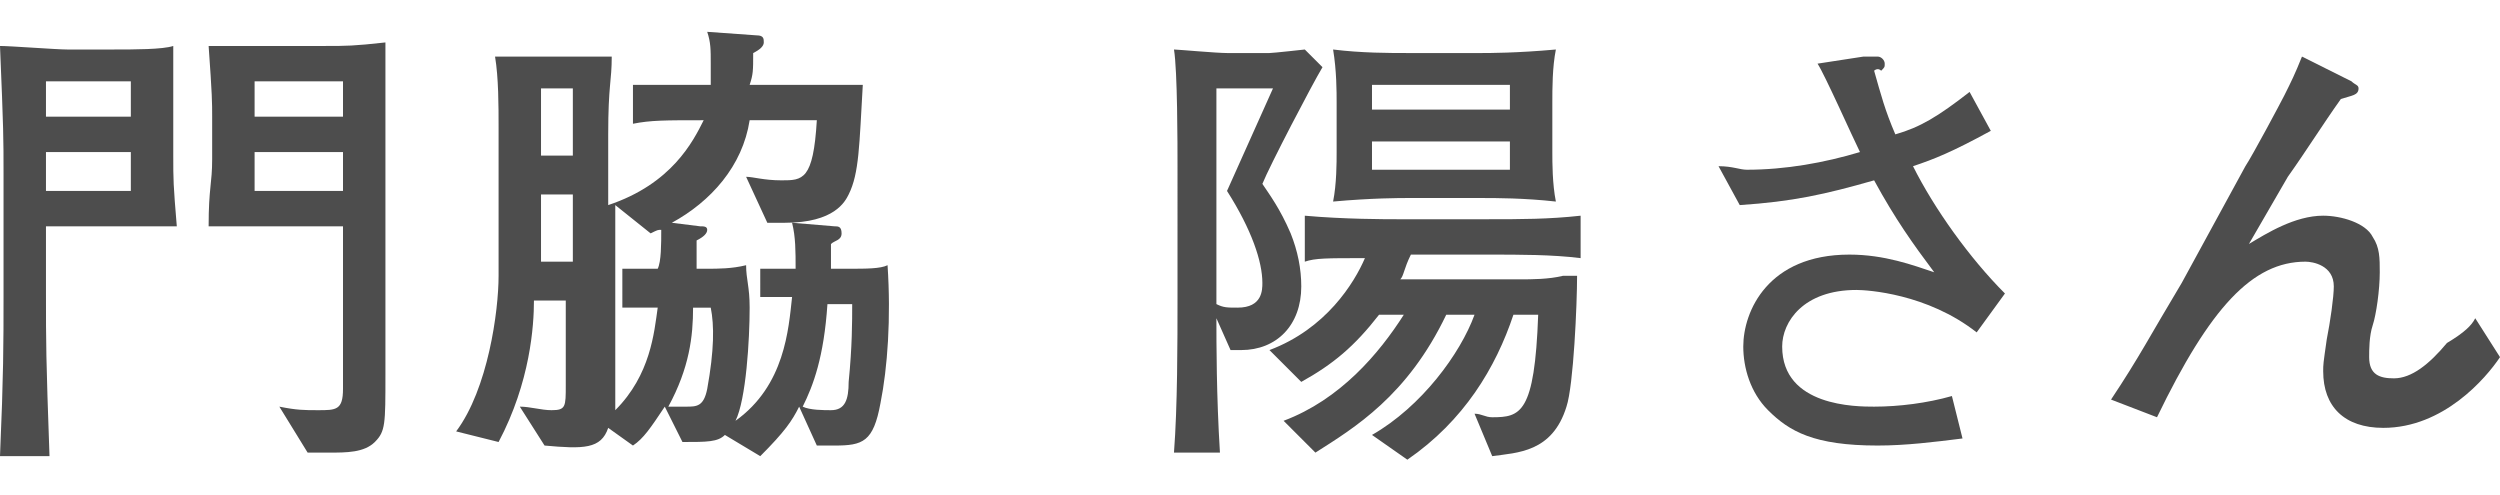
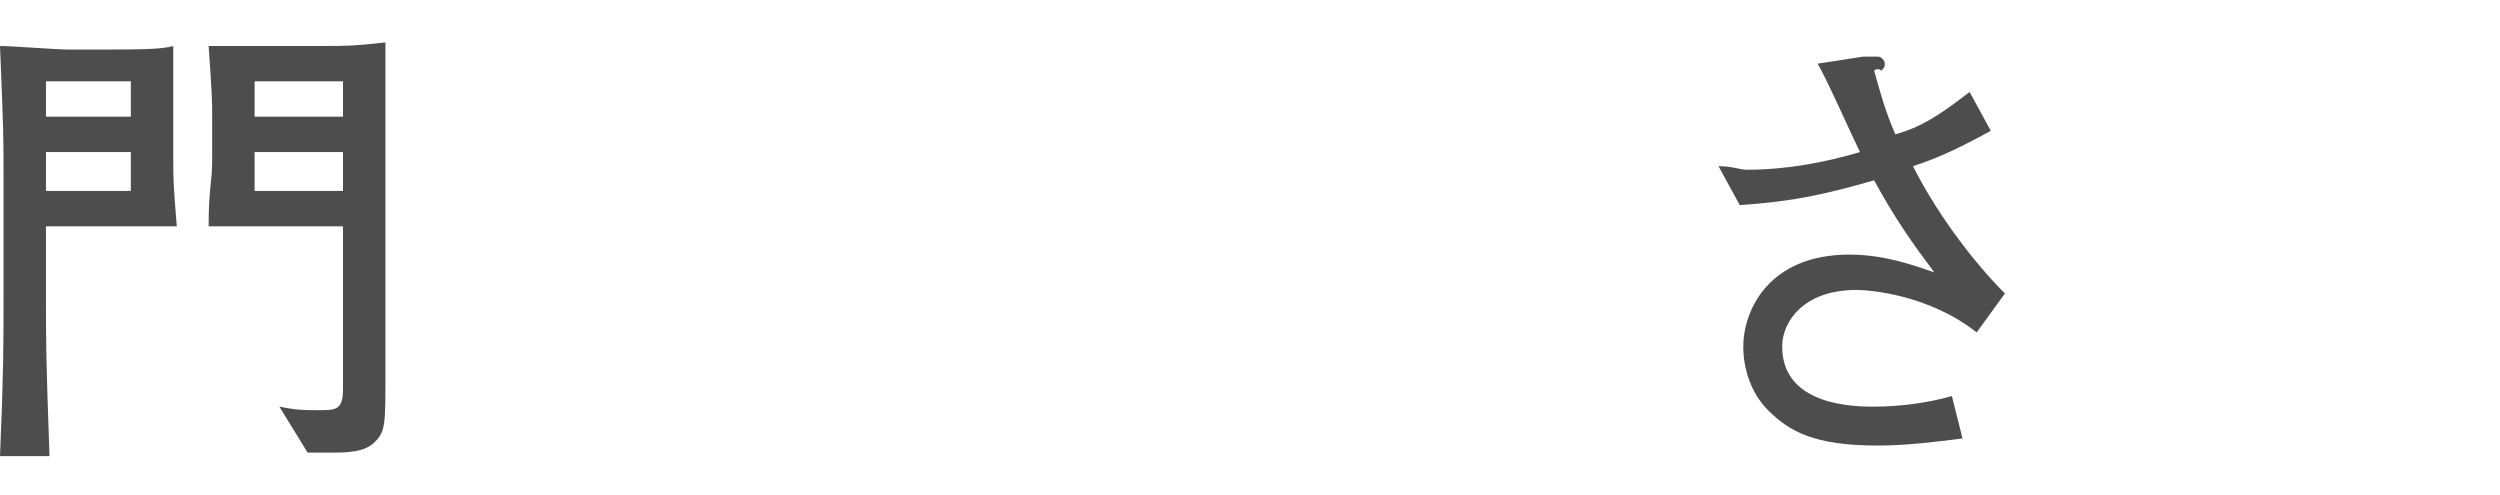
<svg xmlns="http://www.w3.org/2000/svg" version="1.1" id="_レイヤー_2" x="0px" y="0px" viewBox="0 0 70.7 14" style="enable-background:new 0 0 70.7 14;" xml:space="preserve">
  <style type="text/css">
	.st0{fill:#4D4D4D;}
</style>
  <g id="_レイヤー_1-2">
    <path class="st0" d="M3.1,6.4H1.3v1.9c0,1.4,0,1.8,0.1,4.6H0c0.1-2.3,0.1-3.2,0.1-4.5V4.9c0-1,0-1.2-0.1-3.6c0.3,0,1.6,0.1,1.9,0.1   h1.3c0.6,0,1.4,0,1.7-0.1c0,0.8,0,1.5,0,2v1.1c0,0.7,0,0.8,0.1,2C4.7,6.4,3.2,6.4,3.1,6.4L3.1,6.4z M3.7,4.3H1.3v1.1h2.4   C3.7,5.4,3.7,4.3,3.7,4.3z M3.7,2.3H1.3v1h2.4C3.7,3.3,3.7,2.3,3.7,2.3z M10.9,4.7v5.9c0,1.4,0,1.6-0.3,1.9   c-0.3,0.3-0.8,0.3-1.3,0.3c-0.3,0-0.5,0-0.6,0l-0.8-1.3c0.5,0.1,0.7,0.1,1.1,0.1c0.5,0,0.7,0,0.7-0.6V6.4H7.6c-0.6,0-0.7,0-1.7,0   C5.9,5.3,6,5.2,6,4.5V3.3c0-0.4,0-0.6-0.1-2c0.6,0,0.8,0,1.7,0h1.6c0.6,0,0.8,0,1.7-0.1C10.9,2.1,10.9,4.4,10.9,4.7L10.9,4.7z    M9.7,4.3H7.2v1.1h2.5V4.3z M9.7,2.3H7.2v1h2.5C9.7,3.3,9.7,2.3,9.7,2.3z" />
-     <path class="st0" d="M24.9,11.4c-0.2,1.1-0.5,1.2-1.3,1.2c-0.1,0-0.2,0-0.5,0l-0.5-1.1c-0.2,0.4-0.4,0.7-1.1,1.4l-1-0.6   c-0.2,0.2-0.5,0.2-1.2,0.2l-0.5-1c-0.4,0.6-0.6,0.9-0.9,1.1l-0.7-0.5c-0.2,0.6-0.7,0.6-1.8,0.5l-0.7-1.1c0.3,0,0.6,0.1,0.9,0.1   c0.4,0,0.4-0.1,0.4-0.7V8.5h-0.9c0,0.7-0.1,2.3-1,4l-1.2-0.3c0.9-1.2,1.2-3.4,1.2-4.4V3.6c0-0.6,0-1.4-0.1-2c0.2,0,0.9,0,1.2,0h1   c0.3,0,0.8,0,1.1,0c0,0.7-0.1,0.8-0.1,2.2v2C19,5.2,19.6,4,19.9,3.4c-1.1,0-1.5,0-2,0.1V2.4c0.7,0,1.9,0,2.2,0c0-0.3,0-0.5,0-0.6   c0-0.4,0-0.6-0.1-0.9l1.4,0.1c0.2,0,0.2,0.1,0.2,0.2c0,0.1-0.1,0.2-0.3,0.3c0,0.5,0,0.6-0.1,0.9h1.4c0.7,0,1.3,0,1.8,0   c-0.1,1.7-0.1,2.5-0.4,3.1c-0.1,0.2-0.4,0.8-1.8,0.8c-0.1,0-0.2,0-0.5,0L21.1,5c0.2,0,0.5,0.1,1,0.1c0.6,0,0.9,0,1-1.7h-1.9   c-0.2,1.3-1.1,2.3-2.2,2.9l0.8,0.1c0.1,0,0.2,0,0.2,0.1s-0.1,0.2-0.3,0.3c0,0.4,0,0.4,0,0.8H20c0.3,0,0.7,0,1.1-0.1   c0,0.4,0.1,0.6,0.1,1.2c0,0.9-0.1,2.6-0.4,3.2c1.4-1,1.5-2.6,1.6-3.5c-0.3,0-0.5,0-0.9,0V7.6c0.4,0,0.9,0,1,0c0-0.5,0-0.9-0.1-1.3   l1.2,0.1c0.1,0,0.2,0,0.2,0.2s-0.2,0.2-0.3,0.3v0.7H24c0.5,0,0.9,0,1.1-0.1C25.2,9,25.1,10.4,24.9,11.4L24.9,11.4z M16.2,2.5h-0.9   v1.9h0.9V2.5z M16.2,5.5h-0.9v1.9h0.9V5.5z M18.7,6.5c-0.1,0-0.1,0-0.3,0.1l-1-0.8v1.8c0,0.7,0,3.9,0,4c1-1,1.1-2.2,1.2-2.9   c-0.6,0-0.7,0-1,0V7.6c0.4,0,0.6,0,1,0C18.7,7.4,18.7,6.9,18.7,6.5L18.7,6.5z M19.6,8.7c0,0.8-0.1,1.7-0.7,2.8c0.2,0,0.4,0,0.5,0   c0.3,0,0.5,0,0.6-0.5c0.2-1.1,0.2-1.8,0.1-2.3C20.1,8.7,19.6,8.7,19.6,8.7z M23.4,8.6c-0.1,1.5-0.4,2.3-0.7,2.9   c0.2,0.1,0.6,0.1,0.8,0.1c0.4,0,0.5-0.3,0.5-0.8c0.1-1,0.1-1.7,0.1-2.2C24.1,8.6,23.4,8.6,23.4,8.6z" />
-     <path class="st0" d="M35.7,5.2c0.2,0.3,0.5,0.7,0.8,1.4c0.2,0.5,0.3,1,0.3,1.5c0,1.1-0.7,1.8-1.7,1.8c-0.1,0-0.2,0-0.3,0L34.4,9   c0,0.7,0,2.2,0.1,3.8h-1.3c0.1-1.3,0.1-3.1,0.1-4.4V4.7c0-0.6,0-2.7-0.1-3.3c0.1,0,1.2,0.1,1.5,0.1h1.2c0.1,0,1-0.1,1-0.1l0.5,0.5   C37.1,2.4,35.9,4.7,35.7,5.2L35.7,5.2z M34.4,2.5v6.1c0.2,0.1,0.3,0.1,0.6,0.1c0.7,0,0.7-0.5,0.7-0.7c0-0.6-0.3-1.5-1-2.6l1.3-2.9   L34.4,2.5L34.4,2.5z M42.1,7.2h-2.2c-0.2,0.4-0.2,0.6-0.3,0.7H43c0.3,0,0.8,0,1.2-0.1c0.1,0,0.3,0,0.4,0c0,0.8-0.1,3.1-0.3,3.7   c-0.4,1.3-1.4,1.3-2.1,1.4l-0.5-1.2c0.2,0,0.3,0.1,0.5,0.1c0.8,0,1.2-0.1,1.3-2.9h-0.7c-0.5,1.5-1.4,3-3,4.1l-1-0.7   c1.4-0.8,2.5-2.3,2.9-3.4h-0.8c-1.1,2.3-2.6,3.2-3.7,3.9l-0.9-0.9c1.6-0.6,2.7-1.9,3.4-3H39c-0.7,0.9-1.3,1.4-2.2,1.9l-0.9-0.9   c1.6-0.6,2.4-1.9,2.7-2.6c-1.1,0-1.4,0-1.7,0.1V6.1c1.1,0.1,2.3,0.1,2.6,0.1h2.6c0.9,0,1.7,0,2.6-0.1v1.2C43.9,7.2,43,7.2,42.1,7.2   L42.1,7.2z M41.9,5.6h-2.1c-0.2,0-1,0-2.1,0.1c0.1-0.5,0.1-1.1,0.1-1.4V2.9c0-0.3,0-0.9-0.1-1.5c0.8,0.1,1.6,0.1,2.1,0.1h2.1   c0.2,0,1,0,2.1-0.1c-0.1,0.5-0.1,1.1-0.1,1.5v1.4c0,0.3,0,0.9,0.1,1.4C43.1,5.6,42.3,5.6,41.9,5.6z M42.7,2.4h-3.9v0.7h3.9V2.4z    M42.7,4h-3.9v0.8h3.9V4z" />
    <path class="st0" d="M55.9,9.4c-1.4-1.1-3.1-1.2-3.4-1.2c-1.5,0-2.1,0.9-2.1,1.6c0,1.7,2.1,1.7,2.6,1.7c0.7,0,1.5-0.1,2.2-0.3   l0.3,1.2c-0.8,0.1-1.6,0.2-2.4,0.2c-1.8,0-2.5-0.4-3.1-1c-0.5-0.5-0.7-1.2-0.7-1.8c0-1,0.7-2.6,3-2.6c1,0,1.8,0.3,2.4,0.5   c-0.6-0.8-1.1-1.5-1.7-2.6c-1.4,0.4-2.3,0.6-3.8,0.7l-0.6-1.1c0.4,0,0.6,0.1,0.8,0.1c1.1,0,2.2-0.2,3.2-0.5c-0.2-0.4-1-2.2-1.2-2.5   l1.3-0.2c0,0,0.3,0,0.4,0c0.1,0,0.2,0.1,0.2,0.2c0,0.1,0,0.1-0.1,0.2C53.1,1.9,53,2,53,2c0.2,0.7,0.3,1.1,0.6,1.8   c0.7-0.2,1.2-0.5,2.1-1.2l0.6,1.1c-1.1,0.6-1.6,0.8-2.2,1c0.6,1.2,1.6,2.6,2.6,3.6L55.9,9.4L55.9,9.4z" />
-     <path class="st0" d="M67.4,12.1c-1.1,0-1.7-0.6-1.7-1.6c0-0.2,0-0.2,0.1-0.9c0.1-0.5,0.2-1.2,0.2-1.5c0-0.6-0.6-0.7-0.8-0.7   c-1.5,0-2.7,1.3-4.2,4.4l-1.3-0.5c0.8-1.2,1.1-1.8,2-3.3l1.8-3.3c0.2-0.3,1-1.8,1.1-2c0.2-0.4,0.3-0.6,0.5-1.1l1.4,0.7   c0.1,0.1,0.2,0.1,0.2,0.2c0,0.2-0.2,0.2-0.5,0.3c-0.5,0.7-1,1.5-1.5,2.2l-1.1,1.9c0.5-0.3,1.3-0.8,2.1-0.8c0.5,0,1.2,0.2,1.4,0.6   c0.2,0.3,0.2,0.6,0.2,1c0,0.5-0.1,1.2-0.2,1.5c-0.1,0.3-0.1,0.7-0.1,0.9c0,0.5,0.3,0.6,0.7,0.6c0.5,0,1-0.4,1.5-1   C69.7,9.4,69.9,9.2,70,9l0.7,1.1C70.3,10.7,69.1,12.1,67.4,12.1L67.4,12.1z" />
  </g>
</svg>